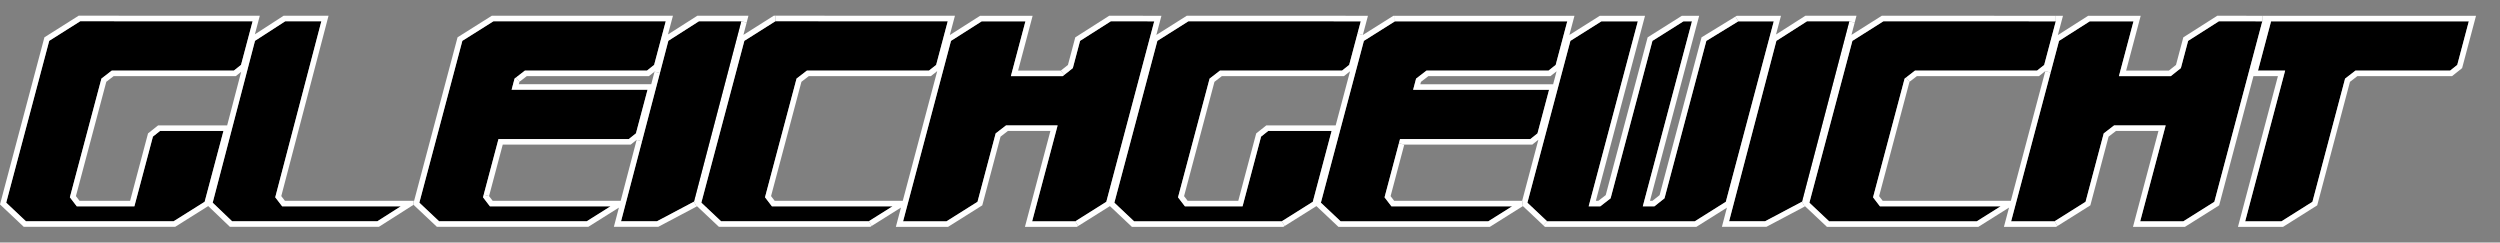
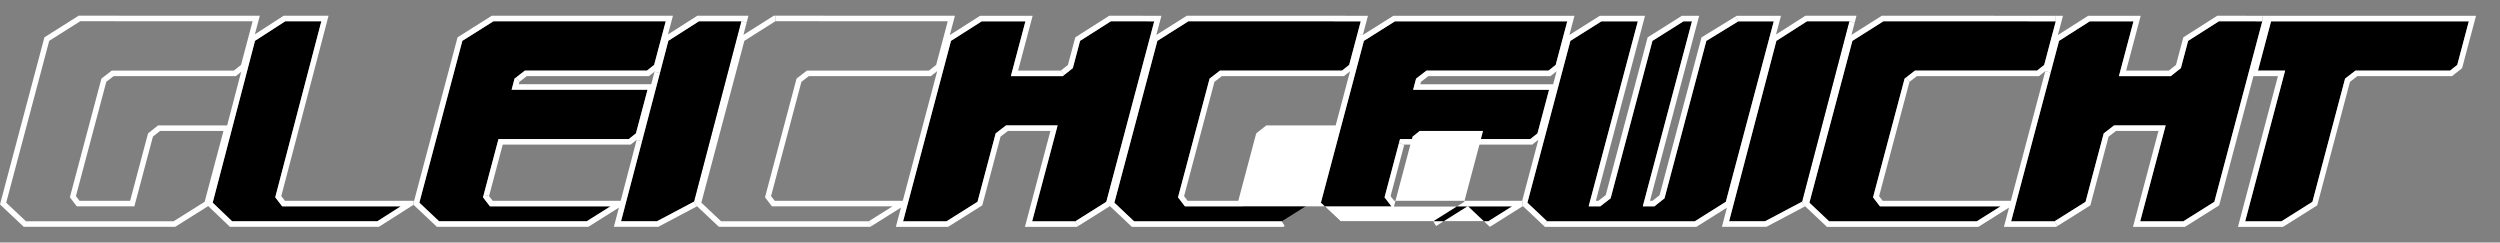
<svg xmlns="http://www.w3.org/2000/svg" id="Make2D::visible::lines" viewBox="0 0 1354.98 131.45">
  <rect x="0" y="0" width="1354.98" height="131.45" fill="#808080" stroke="none" />
  <defs>
    <style>.cls-1{clip-path:url(#clippath);}.cls-2{fill:none;}.cls-2,.cls-3,.cls-4{stroke-width:0px;}.cls-3{fill:#000;}.cls-4{fill:#fff;}</style>
    <clipPath id="clippath">
      <rect class="cls-2" y="8.5" width="1341.97" height="114.45" />
    </clipPath>
  </defs>
  <g class="cls-1">
    <polygon class="cls-3" points="1338.08 11.55 1331.81 35.19 1327.95 38.27 1276.63 38.27 1271.02 42.61 1253.32 109.38 1236.53 119.95 1216.86 119.95 1238.52 38.27 1223.81 38.27 1230.9 11.56 1338.08 11.55" />
    <polygon class="cls-3" points="1226.15 11.55 1200.16 109.38 1183.35 119.95 1159.96 119.95 1173.77 67.97 1145.82 67.97 1140.2 72.3 1130.35 109.38 1113.54 119.95 1090.01 119.95 1092.61 110.17 1092.96 108.84 1111.42 39.32 1115.98 22.15 1132.62 11.56 1156.34 11.56 1148.44 41.27 1176.55 41.27 1182.01 36.92 1185.94 22.15 1202.63 11.52 1226.15 11.55" />
    <path class="cls-4" d="M1331.81,35.19l6.27-23.64h-107.18s-7.09,26.72-7.09,26.72h14.71l-21.66,81.68h19.67l16.79-10.57,17.7-66.77,5.61-4.34h51.32l3.86-3.08ZM1159.96,119.95h23.39l16.81-10.57,25.99-97.83v-2.99h115.83s-7.53,28.36-7.53,28.36l-5.46,4.35h-51.33l-4,3.09-17.75,66.94-18.51,11.65h-24.44l21.66-81.68h-13.26l-18.6,70.03-18.54,11.65h-28.16l13.81-51.98h-23.03l-4,3.09-9.89,37.24-17.82,11.19-1.59-2.54,16.81-10.57,9.85-37.08,5.62-4.33h27.95l-13.81,51.98Z" />
    <polygon class="cls-3" points="1114.22 11.55 1107.94 35.19 1104.06 38.27 1037.9 38.27 1033.09 41.99 1032.28 42.61 1015.18 106.95 1018.92 111.84 1084.31 111.84 1071.39 119.95 991.37 119.95 980.67 109.86 1003.98 22.15 1020.81 11.52 1114.22 11.55" />
    <polygon class="cls-4" points="1037.9 38.27 1104.06 38.27 1107.94 35.19 1114.22 11.55 1114.22 8.56 1118.12 8.56 1115.34 19.01 1131.75 8.56 1160.24 8.56 1152.34 38.27 1175.5 38.27 1179.37 35.19 1183.34 20.25 1201.76 8.52 1226.15 8.56 1226.15 11.55 1202.63 11.52 1185.94 22.15 1182.01 36.92 1176.55 41.27 1148.44 41.27 1156.34 11.56 1132.62 11.56 1115.98 22.15 1111.42 39.32 1108.53 38.55 1105.11 41.27 1038.93 41.27 1034.92 44.36 1033.09 41.99 1037.9 38.27" />
    <polygon class="cls-4" points="990.18 122.95 978.37 111.82 978.08 111.97 976.68 109.32 1002.31 11.54 1005.21 12.3 1003.48 18.91 1019.95 8.52 1114.22 8.56 1114.22 11.55 1020.81 11.52 1003.98 22.15 980.67 109.86 991.37 119.95 1071.39 119.95 1084.31 111.84 1018.92 111.84 1015.18 106.95 1032.28 42.61 1033.09 41.99 1034.92 44.36 1018.46 106.3 1020.4 108.84 1089.86 108.84 1108.53 38.55 1111.42 39.32 1092.96 108.84 1092.61 110.17 1090.01 119.95 1113.54 119.95 1115.13 122.49 1114.4 122.95 1086.11 122.95 1088.88 112.51 1072.26 122.95 990.18 122.95" />
    <polygon class="cls-3" points="1002.31 11.54 976.68 109.32 956.64 119.93 937.15 119.93 962.79 22.13 979.38 11.54 1002.31 11.54" />
    <polygon class="cls-3" points="961.37 11.56 935.38 109.38 918.55 119.95 838.53 119.95 828.03 110.05 827.83 109.86 828.1 108.84 851.14 22.15 867.97 11.55 887.69 11.55 861.04 111.84 867.33 111.84 872.93 107.5 895.61 22.15 912.44 11.55 917.04 11.55 890.38 111.84 896.67 111.84 902.14 107.49 924.82 22.17 942.16 11.55 961.37 11.56" />
    <polygon class="cls-3" points="849.45 11.56 843.17 35.19 839.29 38.27 773.13 38.27 767.51 42.61 765.9 48.66 839.59 48.66 833.3 72.3 829.43 75.38 758.8 75.39 758.21 77.62 750.41 106.95 754.15 111.84 819.54 111.84 806.63 119.95 726.6 119.95 715.9 109.86 739.21 22.15 756.04 11.56 849.45 11.56" />
    <polygon class="cls-4" points="919.42 122.95 837.34 122.95 836.47 122.13 838.53 119.95 918.55 119.95 935.38 109.38 961.37 11.56 942.16 11.55 940.6 8.99 941.32 8.55 965.28 8.56 962.59 18.69 978.5 8.54 1006.2 8.54 1005.21 12.3 1002.31 11.54 979.38 11.54 962.79 22.13 937.15 119.93 956.64 119.93 976.68 109.32 978.08 111.97 957.38 122.93 933.26 122.93 935.98 112.55 919.42 122.95" />
    <path class="cls-4" d="M769.8,45.66h71.99l1.86-7.02-3.31,2.63h-66.18l-4.01,3.09-.35,1.3ZM830.48,78.38h-69.38s-2.89-.76-2.89-.76l.59-2.23h70.63s3.87-3.09,3.87-3.09l6.29-23.64h-73.69l1.61-6.05,5.62-4.34h66.16l3.88-3.08,6.28-23.63h-93.41v-3h97.31l-2.76,10.39,16.51-10.4h24.49l-26.65,100.29h1.36l3.99-3.09,22.72-85.51,18.56-11.69h9.37l-26.66,100.29h1.34l3.88-3.08,22.73-85.53,18.37-11.24,1.56,2.56-17.34,10.62-22.68,85.32-5.47,4.35h-6.29l26.66-100.29h-4.6l-16.83,10.6-22.68,85.35-5.6,4.34h-6.29l26.65-100.29h-19.72l-16.83,10.6-23.04,86.69-.27,1.02.2.19,10.5,9.9-2.06,2.18-11.07-10.43-.4-2.86,8.79-33.09-3.31,2.63Z" />
    <polygon class="cls-3" points="737.52 11.55 735.76 18.18 731.24 35.19 727.37 38.27 661.2 38.27 655.59 42.61 638.48 106.95 642.22 111.84 673.45 111.84 683.49 74.04 687.36 70.96 721.73 70.96 711.52 109.38 694.7 119.95 614.67 119.95 603.97 109.86 627.28 22.15 644.12 11.52 737.52 11.55" />
-     <path class="cls-4" d="M658.22,44.36l-16.46,61.94,1.94,2.54h27.44l9.71-36.53,5.47-4.35h37.61l7.79-29.32-3.31,2.63h-66.18l-4.01,3.09ZM642.22,111.84l-3.74-4.89,17.11-64.34,5.61-4.34h66.17l3.87-3.08,4.52-17.01,2.89.77,16.53-10.39h.86v3l-16.83,10.59-23.31,87.71,10.7,10.09h80.03l12.91-8.11h-65.39l-3.74-4.89,7.8-29.33,2.89.77-7.41,27.91,1.94,2.54h69.37l.4,2.86-17.91,11.25h-82.08l-11.93-11.25-17.19,10.79-1.59-2.54,16.82-10.57,10.21-38.42h-34.37l-3.87,3.08-10.04,37.8h-31.23Z" />
+     <path class="cls-4" d="M658.22,44.36l-16.46,61.94,1.94,2.54h27.44l9.71-36.53,5.47-4.35h37.61l7.79-29.32-3.31,2.63h-66.18l-4.01,3.09ZM642.22,111.84l-3.74-4.89,17.11-64.34,5.61-4.34h66.17l3.87-3.08,4.52-17.01,2.89.77,16.53-10.39h.86v3l-16.83,10.59-23.31,87.71,10.7,10.09h80.03l12.91-8.11h-65.39l-3.74-4.89,7.8-29.33,2.89.77-7.41,27.91,1.94,2.54h69.37l.4,2.86-17.91,11.25l-11.93-11.25-17.19,10.79-1.59-2.54,16.82-10.57,10.21-38.42h-34.37l-3.87,3.08-10.04,37.8h-31.23Z" />
    <polygon class="cls-3" points="625.59 11.55 599.61 109.38 582.8 119.95 559.41 119.95 573.22 67.97 545.26 67.97 539.65 72.3 529.8 109.38 512.99 119.95 489.46 119.95 492.06 110.15 492.42 108.82 515.43 22.15 532.07 11.56 555.78 11.56 547.89 41.27 575.99 41.27 576.81 40.61 581.46 36.92 585.38 22.15 602.08 11.52 625.59 11.55" />
    <polygon class="cls-4" points="603.97 109.86 614.67 119.95 694.7 119.95 696.29 122.49 695.56 122.95 613.48 122.95 601.56 111.71 584.39 122.49 582.8 119.95 599.61 109.38 625.59 11.55 602.08 11.52 585.38 22.15 581.46 36.92 576.81 40.61 574.95 38.27 578.82 35.19 582.79 20.25 601.2 8.52 629.49 8.56 626.73 18.95 643.25 8.52 741.42 8.55 738.65 18.95 735.76 18.18 737.52 11.55 644.12 11.52 627.28 22.15 603.97 109.86" />
-     <polygon class="cls-3" points="513.67 11.54 507.39 35.17 503.52 38.25 437.35 38.25 431.73 42.59 414.63 106.93 418.37 111.82 483.76 111.82 470.85 119.93 390.82 119.93 380.12 109.84 403.43 22.13 420.27 11.5 513.67 11.54" />
    <path class="cls-4" d="M417.91,106.28l1.94,2.54h69.45l18.67-70.28-3.41,2.71h-66.18l-4.01,3.09-16.46,61.94ZM418.37,111.82l-3.74-4.89,17.1-64.34,5.62-4.34h66.17l3.87-3.08,6.28-23.63-93.4-.04v-3l97.3.04-2.78,10.46,16.4-10.44h28.49l-7.89,29.71h23.16l1.86,2.34-.82.66h-28.1l7.89-29.71h-23.71l-16.64,10.59-23.01,86.67-.36,1.33-2.6,9.8h23.53l16.81-10.57,9.85-37.08,5.61-4.33h27.96l-13.81,51.98h23.39l1.59,2.54-.73.46h-28.15l13.81-51.98h-23.03l-4,3.09-9.9,37.24-18.54,11.65h-28.3l2.77-10.45-15.88,9.97-1.59-2.54,12.91-8.11h-65.39Z" />
    <polygon class="cls-4" points="402.93 18.9 419.4 8.5 420.27 8.5 420.27 11.5 403.43 22.13 380.12 109.84 390.82 119.93 470.85 119.93 472.44 122.47 471.71 122.93 389.63 122.93 377.82 111.8 377.53 111.95 376.13 109.3 401.77 11.52 404.67 12.28 402.93 18.9" />
    <polygon class="cls-3" points="401.77 11.52 376.13 109.3 356.09 119.91 336.6 119.91 339.15 110.19 339.51 108.82 347.96 76.57 357.66 39.59 362.24 22.11 378.83 11.52 401.77 11.52" />
    <polygon class="cls-3" points="360.83 11.54 354.54 35.17 350.67 38.25 284.51 38.25 279.7 41.97 278.89 42.59 277.28 48.65 350.96 48.65 344.68 72.28 340.81 75.36 270.17 75.38 262.17 105.51 261.79 106.93 265.52 111.82 330.91 111.82 318 119.93 237.98 119.93 227.28 109.84 227.55 108.82 250.59 22.13 267.42 11.54 360.83 11.54" />
    <polygon class="cls-4" points="272.48 78.38 265.06 106.28 262.17 105.51 270.17 75.38 340.81 75.36 344.68 72.28 350.96 48.65 277.28 48.65 278.89 42.59 279.7 41.97 281.53 44.34 281.18 45.65 352.97 45.65 354.76 38.83 357.66 39.59 347.96 76.57 345.06 75.81 341.86 78.36 272.48 78.38" />
    <polygon class="cls-4" points="224.45 108.82 247.99 20.22 266.55 8.54 364.73 8.54 362.03 18.68 377.96 8.52 405.65 8.52 404.67 12.28 401.77 11.52 378.83 11.52 362.24 22.11 357.66 39.59 354.76 38.83 351.72 41.25 285.53 41.25 281.53 44.34 279.7 41.97 284.51 38.25 350.67 38.25 354.54 35.17 360.83 11.54 267.42 11.54 250.59 22.13 227.55 108.82 227.28 109.84 237.98 119.93 318 119.93 330.91 111.82 265.52 111.82 261.79 106.93 262.17 105.51 265.06 106.28 267.01 108.82 336.41 108.82 345.06 75.81 347.96 76.57 339.51 108.82 339.15 110.19 336.6 119.91 356.09 119.91 376.13 109.3 377.53 111.95 356.83 122.91 332.72 122.91 335.44 112.52 318.87 122.93 236.79 122.93 224.13 111 224.13 108.82 224.45 108.82" />
    <polygon class="cls-3" points="217.24 111.82 204.5 119.93 125.8 119.93 115.27 109.85 138.21 22.12 154.58 11.54 174.18 11.51 149.18 106.94 152.93 111.82 217.24 111.82" />
-     <polygon class="cls-3" points="136.91 11.54 130.63 35.17 126.75 38.25 60.59 38.25 54.97 42.59 37.87 106.93 41.6 111.82 72.83 111.82 82.88 74.03 86.75 70.95 121.12 70.95 110.91 109.37 94.09 119.93 14.06 119.93 3.36 109.84 26.67 22.13 43.5 11.5 136.91 11.54" />
    <path class="cls-4" d="M85.7,67.95h37.42l7.59-29.02-2.91,2.32H61.61l-4,3.09-16.46,61.94,1.94,2.54h27.44l9.7-36.52,5.47-4.35ZM126.75,38.25l3.88-3.08,6.28-23.63-93.41-.04-16.83,10.63L3.36,109.84l10.7,10.09h80.03l16.82-10.56,10.21-38.42h-34.37l-3.87,3.08-10.05,37.79h-31.23l-3.73-4.89,17.1-64.34,5.62-4.34h66.16ZM217.24,111.82h-64.31l-3.75-4.88,25-95.43-19.6.03-16.37,10.58-22.94,87.73,10.53,10.08h78.7l12.74-8.11ZM154.41,108.82h69.72v2.18l-18.76,11.93h-80.78l-11.74-11.24-17.9,11.24H12.87L0,110.8,24.07,20.23l18.57-11.73,98.17.04-2.67,10.06,15.55-10.06,24.38-.03-25.62,97.77,1.96,2.54Z" />
  </g>
  <rect class="cls-2" y="8.5" width="1341.98" height="114.45" />
</svg>